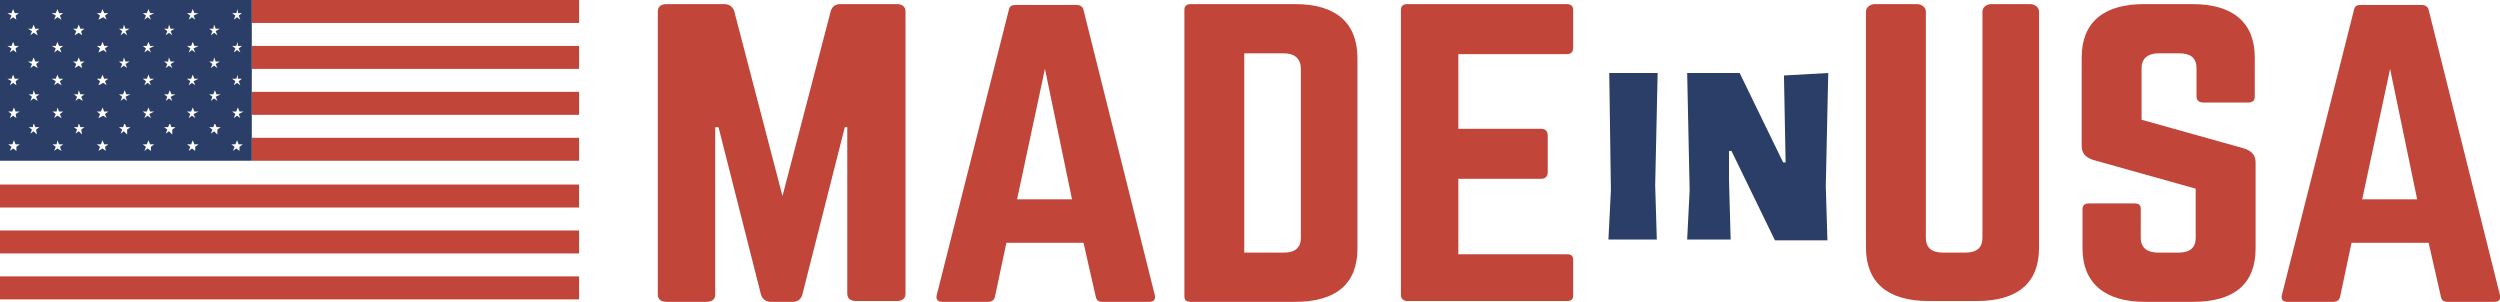
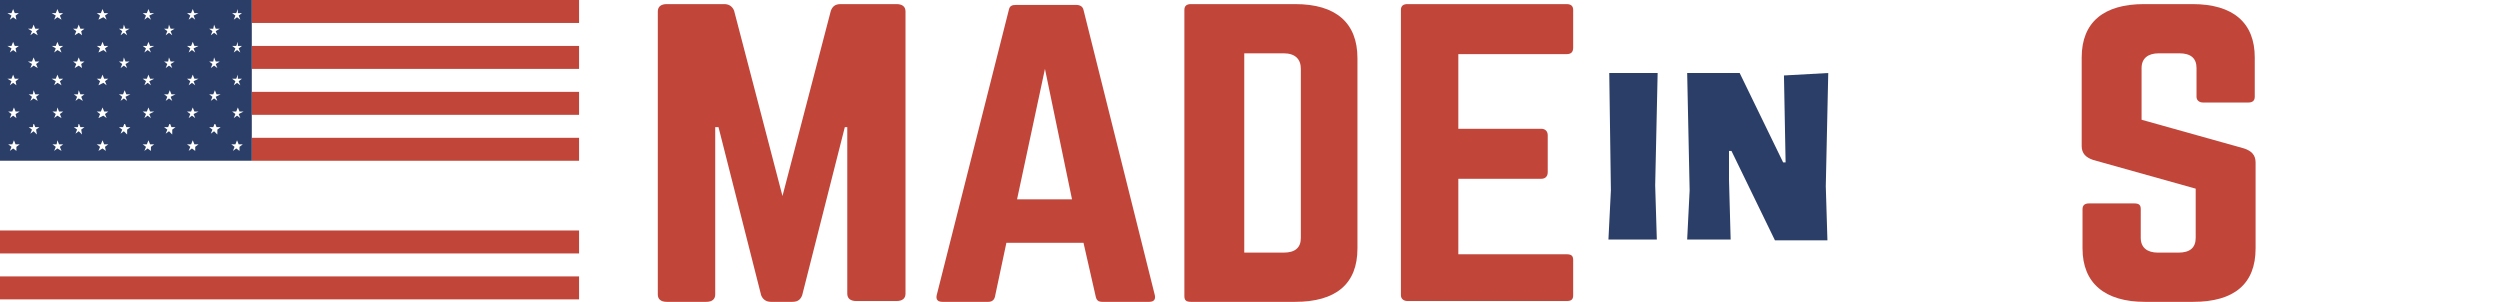
<svg xmlns="http://www.w3.org/2000/svg" version="1.0" id="Layer_1" x="0px" y="0px" viewBox="0 0 304.8 36.8" style="enable-background:new 0 0 304.8 36.8;" xml:space="preserve">
  <style type="text/css">
	.st0{fill:#2B3E68;}
	.st1{fill:#C2453A;}
</style>
  <g>
    <g>
      <path class="st0" d="M205.7,8.9h6.4l5.3,10.9h0.3l-0.2-10.6l5.4-0.3l-0.3,13.8l0.2,6.6h-6.4l-5.3-10.9h-0.3l0,3.5l0.2,7.3h-5.3    l0.3-6L205.7,8.9z M196.2,8.9h5.9l-0.3,13.7l0.2,6.6h-5.9l0.3-6L196.2,8.9z" />
    </g>
    <g>
      <path class="st1" d="M109.3,0.5c0.7,0,1.1,0.3,1.1,0.9v34.4c0,0.6-0.4,0.9-1.1,0.9h-4.9c-0.7,0-1.1-0.3-1.1-0.9V15.5H103    l-5.2,20.5c-0.2,0.5-0.5,0.8-1.2,0.8h-2.6c-0.6,0-1-0.3-1.2-0.8l-5.2-20.5h-0.4v20.4c0,0.6-0.4,0.9-1.1,0.9h-4.8    c-0.7,0-1.1-0.3-1.1-0.9V1.4c0-0.6,0.4-0.9,1.1-0.9h7c0.6,0,1,0.3,1.2,0.8l5.9,22.6l5.9-22.6c0.2-0.5,0.5-0.8,1.2-0.8H109.3z" />
      <path class="st1" d="M134.4,36.8c-0.5,0-0.7-0.2-0.8-0.6l-1.5-6.6h-9.4l-1.4,6.6c-0.1,0.4-0.4,0.6-0.8,0.6h-5.6    c-0.6,0-0.8-0.3-0.7-0.8l8.8-34.8c0.1-0.5,0.4-0.6,0.9-0.6h7.3c0.5,0,0.8,0.2,0.9,0.6l8.7,34.8c0.1,0.5-0.1,0.8-0.7,0.8H134.4z     M127.4,8.4L124,24.3h6.7L127.4,8.4z" />
      <path class="st1" d="M144.4,1.2c0-0.5,0.3-0.7,0.8-0.7h12.7c5,0,7.6,2.3,7.6,6.6v23.2c0,4.3-2.6,6.5-7.6,6.5h-12.7    c-0.6,0-0.8-0.2-0.8-0.7V1.2z M156.5,30.8c1.4,0,2.1-0.6,2.1-1.8V8.4c0-1.2-0.7-1.9-2.1-1.9h-4.8v24.3H156.5z" />
      <path class="st1" d="M191.8,5.8c0,0.5-0.2,0.8-0.8,0.8h-13.2v9.1h10.1c0.5,0,0.8,0.3,0.8,0.8v4.5c0,0.5-0.3,0.8-0.8,0.8h-10.1v9.2    H191c0.6,0,0.8,0.2,0.8,0.7V36c0,0.5-0.2,0.7-0.8,0.7h-19.4c-0.5,0-0.8-0.3-0.8-0.7V1.2c0-0.5,0.3-0.7,0.8-0.7H191    c0.6,0,0.8,0.3,0.8,0.7V5.8z" />
    </g>
    <g>
-       <path class="st1" d="M247.5,0.5c0.6,0,1.1,0.4,1.1,0.9v28.8c0,4.3-2.6,6.5-7.6,6.5h-5.9c-5,0-7.6-2.3-7.6-6.5V1.4    c0-0.5,0.5-0.9,1.1-0.9h5.1c0.6,0,1.1,0.4,1.1,0.9V29c0,1.2,0.7,1.8,2.1,1.8h2.7c1.4,0,2.1-0.6,2.1-1.8V1.4c0-0.5,0.5-0.9,1.1-0.9    H247.5z" />
      <path class="st1" d="M267.3,0.5c5,0,7.6,2.3,7.6,6.5v4.8c0,0.5-0.3,0.7-0.8,0.7h-5.5c-0.5,0-0.8-0.3-0.8-0.7V8.3    c0-1.2-0.7-1.8-2.1-1.8h-2.5c-1.3,0-2.1,0.6-2.1,1.8v6.3l12.5,3.5c0.9,0.3,1.4,0.8,1.4,1.7v10.5c0,4.3-2.6,6.5-7.6,6.5h-5.9    c-4.9,0-7.6-2.3-7.6-6.5v-4.8c0-0.5,0.3-0.7,0.8-0.7h5.5c0.6,0,0.8,0.2,0.8,0.7V29c0,1.2,0.8,1.8,2.1,1.8h2.5    c1.4,0,2.1-0.6,2.1-1.8v-6l-12.5-3.5c-0.9-0.3-1.4-0.8-1.4-1.7V7c0-4.3,2.7-6.5,7.6-6.5H267.3z" />
-       <path class="st1" d="M298.4,36.8c-0.5,0-0.7-0.2-0.8-0.6l-1.5-6.6h-9.4l-1.4,6.6c-0.1,0.4-0.4,0.6-0.8,0.6h-5.6    c-0.6,0-0.8-0.3-0.7-0.8l8.8-34.8c0.1-0.5,0.4-0.6,0.9-0.6h7.3c0.5,0,0.8,0.2,0.9,0.6l8.7,34.8c0.1,0.5-0.1,0.8-0.7,0.8H298.4z     M291.4,8.4L288,24.3h6.7L291.4,8.4z" />
    </g>
    <g>
      <rect x="30.7" class="st1" width="39.9" height="2.8" />
      <rect x="30.7" y="5.6" class="st1" width="39.9" height="2.8" />
      <rect x="30.7" y="11.2" class="st1" width="39.9" height="2.8" />
      <rect x="30.7" y="16.8" class="st1" width="39.9" height="2.8" />
-       <rect x="0" y="22.5" class="st1" width="70.6" height="2.8" />
      <rect x="0" y="28.1" class="st1" width="70.6" height="2.8" />
      <rect x="0" y="33.7" class="st1" width="70.6" height="2.8" />
      <g>
        <path class="st0" d="M0,0v19.6h30.7V0H0z M2,18.4l-0.4-0.3l-0.4,0.3l0.2-0.5l-0.4-0.3h0.5l0.2-0.5l0.2,0.5h0.5l-0.4,0.3L2,18.4z      M1.9,13.9L2,14.4l-0.4-0.3l-0.4,0.3l0.2-0.5l-0.4-0.3h0.5l0.2-0.5l0.2,0.5h0.5L1.9,13.9z M1.9,9.9L2,10.4l-0.4-0.3l-0.4,0.3     l0.2-0.5L0.9,9.6h0.5l0.2-0.5l0.2,0.5h0.5L1.9,9.9z M1.9,5.9L2,6.4L1.6,6.1L1.2,6.4l0.2-0.5L0.9,5.6h0.5l0.2-0.5l0.2,0.5h0.5     L1.9,5.9z M1.9,1.9L2,2.4L1.6,2.1L1.2,2.4l0.2-0.5L0.9,1.6h0.5l0.2-0.5l0.2,0.5h0.5L1.9,1.9z M4.5,16.4L4.1,16l-0.4,0.3l0.2-0.5     l-0.4-0.3h0.5L4.1,15l0.2,0.5h0.5l-0.4,0.3L4.5,16.4z M4.4,11.8l0.2,0.5L4.1,12l-0.4,0.3l0.2-0.5l-0.4-0.3h0.5L4.1,11l0.2,0.5     h0.5L4.4,11.8z M4.4,7.8l0.2,0.5L4.1,8L3.7,8.3l0.2-0.5L3.4,7.5h0.5L4.1,7l0.2,0.5h0.5L4.4,7.8z M4.4,3.8l0.2,0.5L4.1,4L3.7,4.3     l0.2-0.5L3.4,3.5h0.5L4.1,3l0.2,0.5h0.5L4.4,3.8z M7.5,18.4L7,18.1l-0.4,0.3l0.2-0.5l-0.4-0.3h0.5L7,17.1l0.2,0.5h0.5l-0.4,0.3     L7.5,18.4z M7.3,13.9l0.2,0.5L7,14.1l-0.4,0.3l0.2-0.5l-0.4-0.3h0.5L7,13.1l0.2,0.5h0.5L7.3,13.9z M7.3,9.9l0.2,0.5L7,10.1     l-0.4,0.3l0.2-0.5L6.3,9.6h0.5L7,9.1l0.2,0.5h0.5L7.3,9.9z M7.3,5.9l0.2,0.5L7,6.1L6.6,6.4l0.2-0.5L6.3,5.6h0.5L7,5.1l0.2,0.5     h0.5L7.3,5.9z M7.3,1.9l0.2,0.5L7,2.1L6.6,2.4l0.2-0.5L6.3,1.6h0.5L7,1.1l0.2,0.5h0.5L7.3,1.9z M10,16.4L9.6,16l-0.4,0.3l0.2-0.5     l-0.4-0.3h0.5L9.6,15l0.2,0.5h0.5l-0.4,0.3L10,16.4z M9.9,11.8l0.2,0.5L9.6,12l-0.4,0.3l0.2-0.5l-0.4-0.3h0.5L9.6,11l0.2,0.5h0.5     L9.9,11.8z M9.9,7.8L10,8.3L9.6,8L9.1,8.3l0.2-0.5L8.9,7.5h0.5L9.6,7l0.2,0.5h0.5L9.9,7.8z M9.9,3.8L10,4.3L9.6,4L9.1,4.3     l0.2-0.5L8.9,3.5h0.5L9.6,3l0.2,0.5h0.5L9.9,3.8z M12.9,18.4l-0.4-0.3L12,18.4l0.2-0.5l-0.4-0.3h0.5l0.2-0.5l0.2,0.5h0.5     l-0.4,0.3L12.9,18.4z M12.8,13.9l0.2,0.5l-0.4-0.3L12,14.4l0.2-0.5l-0.4-0.3h0.5l0.2-0.5l0.2,0.5h0.5L12.8,13.9z M12.8,9.9     l0.2,0.5l-0.4-0.3L12,10.4l0.2-0.5l-0.4-0.3h0.5l0.2-0.5l0.2,0.5h0.5L12.8,9.9z M12.8,5.9l0.2,0.5l-0.4-0.3L12,6.4l0.2-0.5     l-0.4-0.3h0.5l0.2-0.5l0.2,0.5h0.5L12.8,5.9z M12.8,1.9l0.2,0.5l-0.4-0.3L12,2.4l0.2-0.5l-0.4-0.3h0.5l0.2-0.5l0.2,0.5h0.5     L12.8,1.9z M15.5,16.4L15.1,16l-0.4,0.3l0.2-0.5l-0.4-0.3h0.5l0.2-0.5l0.2,0.5h0.5l-0.4,0.3L15.5,16.4z M15.3,11.8l0.2,0.5     L15.1,12l-0.4,0.3l0.2-0.5l-0.4-0.3h0.5l0.2-0.5l0.2,0.5h0.5L15.3,11.8z M15.3,7.8l0.2,0.5L15.1,8l-0.4,0.3l0.2-0.5l-0.4-0.3h0.5     L15.1,7l0.2,0.5h0.5L15.3,7.8z M15.3,3.8l0.2,0.5L15.1,4l-0.4,0.3l0.2-0.5l-0.4-0.3h0.5L15.1,3l0.2,0.5h0.5L15.3,3.8z M18.4,18.4     l-0.4-0.3l-0.4,0.3l0.2-0.5l-0.4-0.3h0.5l0.2-0.5l0.2,0.5h0.5l-0.4,0.3L18.4,18.4z M18.2,13.9l0.2,0.5l-0.4-0.3l-0.4,0.3l0.2-0.5     l-0.4-0.3h0.5l0.2-0.5l0.2,0.5h0.5L18.2,13.9z M18.2,9.9l0.2,0.5l-0.4-0.3l-0.4,0.3l0.2-0.5l-0.4-0.3h0.5l0.2-0.5l0.2,0.5h0.5     L18.2,9.9z M18.2,5.9l0.2,0.5l-0.4-0.3l-0.4,0.3l0.2-0.5l-0.4-0.3h0.5l0.2-0.5l0.2,0.5h0.5L18.2,5.9z M18.2,1.9l0.2,0.5l-0.4-0.3     l-0.4,0.3l0.2-0.5l-0.4-0.3h0.5l0.2-0.5l0.2,0.5h0.5L18.2,1.9z M21,16.4L20.6,16l-0.4,0.3l0.2-0.5l-0.4-0.3h0.5l0.2-0.5l0.2,0.5     h0.5l-0.4,0.3L21,16.4z M20.8,11.8l0.2,0.5L20.6,12l-0.4,0.3l0.2-0.5l-0.4-0.3h0.5l0.2-0.5l0.2,0.5h0.5L20.8,11.8z M20.8,7.8     L21,8.3L20.6,8l-0.4,0.3l0.2-0.5l-0.4-0.3h0.5L20.6,7l0.2,0.5h0.5L20.8,7.8z M20.8,3.8L21,4.3L20.6,4l-0.4,0.3l0.2-0.5l-0.4-0.3     h0.5L20.6,3l0.2,0.5h0.5L20.8,3.8z M23.8,18.4l-0.4-0.3l-0.4,0.3l0.2-0.5l-0.4-0.3h0.5l0.2-0.5l0.2,0.5h0.5l-0.4,0.3L23.8,18.4z      M23.6,13.9l0.2,0.5l-0.4-0.3l-0.4,0.3l0.2-0.5l-0.4-0.3h0.5l0.2-0.5l0.2,0.5h0.5L23.6,13.9z M23.6,9.9l0.2,0.5l-0.4-0.3     l-0.4,0.3l0.2-0.5l-0.4-0.3h0.5l0.2-0.5l0.2,0.5h0.5L23.6,9.9z M23.6,5.9l0.2,0.5l-0.4-0.3l-0.4,0.3l0.2-0.5l-0.4-0.3h0.5     l0.2-0.5l0.2,0.5h0.5L23.6,5.9z M23.6,1.9l0.2,0.5l-0.4-0.3l-0.4,0.3l0.2-0.5l-0.4-0.3h0.5l0.2-0.5l0.2,0.5h0.5L23.6,1.9z      M26.5,16.4L26.1,16l-0.4,0.3l0.2-0.5l-0.4-0.3h0.5l0.2-0.5l0.2,0.5h0.5l-0.4,0.3L26.5,16.4z M26.3,11.8l0.2,0.5L26.1,12     l-0.4,0.3l0.2-0.5l-0.4-0.3h0.5l0.2-0.5l0.2,0.5h0.5L26.3,11.8z M26.3,7.8l0.2,0.5L26.1,8l-0.4,0.3l0.2-0.5l-0.4-0.3h0.5L26.1,7     l0.2,0.5h0.5L26.3,7.8z M26.3,3.8l0.2,0.5L26.1,4l-0.4,0.3l0.2-0.5l-0.4-0.3h0.5L26.1,3l0.2,0.5h0.5L26.3,3.8z M29.2,18.4     l-0.4-0.3l-0.4,0.3l0.2-0.5l-0.4-0.3h0.5l0.2-0.5l0.2,0.5h0.5l-0.4,0.3L29.2,18.4z M29.1,13.9l0.2,0.5l-0.4-0.3l-0.4,0.3l0.2-0.5     l-0.4-0.3h0.5l0.2-0.5l0.2,0.5h0.5L29.1,13.9z M29.1,9.9l0.2,0.5l-0.4-0.3l-0.4,0.3l0.2-0.5l-0.4-0.3h0.5l0.2-0.5L29,9.6h0.5     L29.1,9.9z M29.1,5.9l0.2,0.5l-0.4-0.3l-0.4,0.3l0.2-0.5l-0.4-0.3h0.5l0.2-0.5L29,5.6h0.5L29.1,5.9z M29.1,1.9l0.2,0.5l-0.4-0.3     l-0.4,0.3l0.2-0.5l-0.4-0.3h0.5l0.2-0.5L29,1.6h0.5L29.1,1.9z" />
      </g>
    </g>
  </g>
</svg>